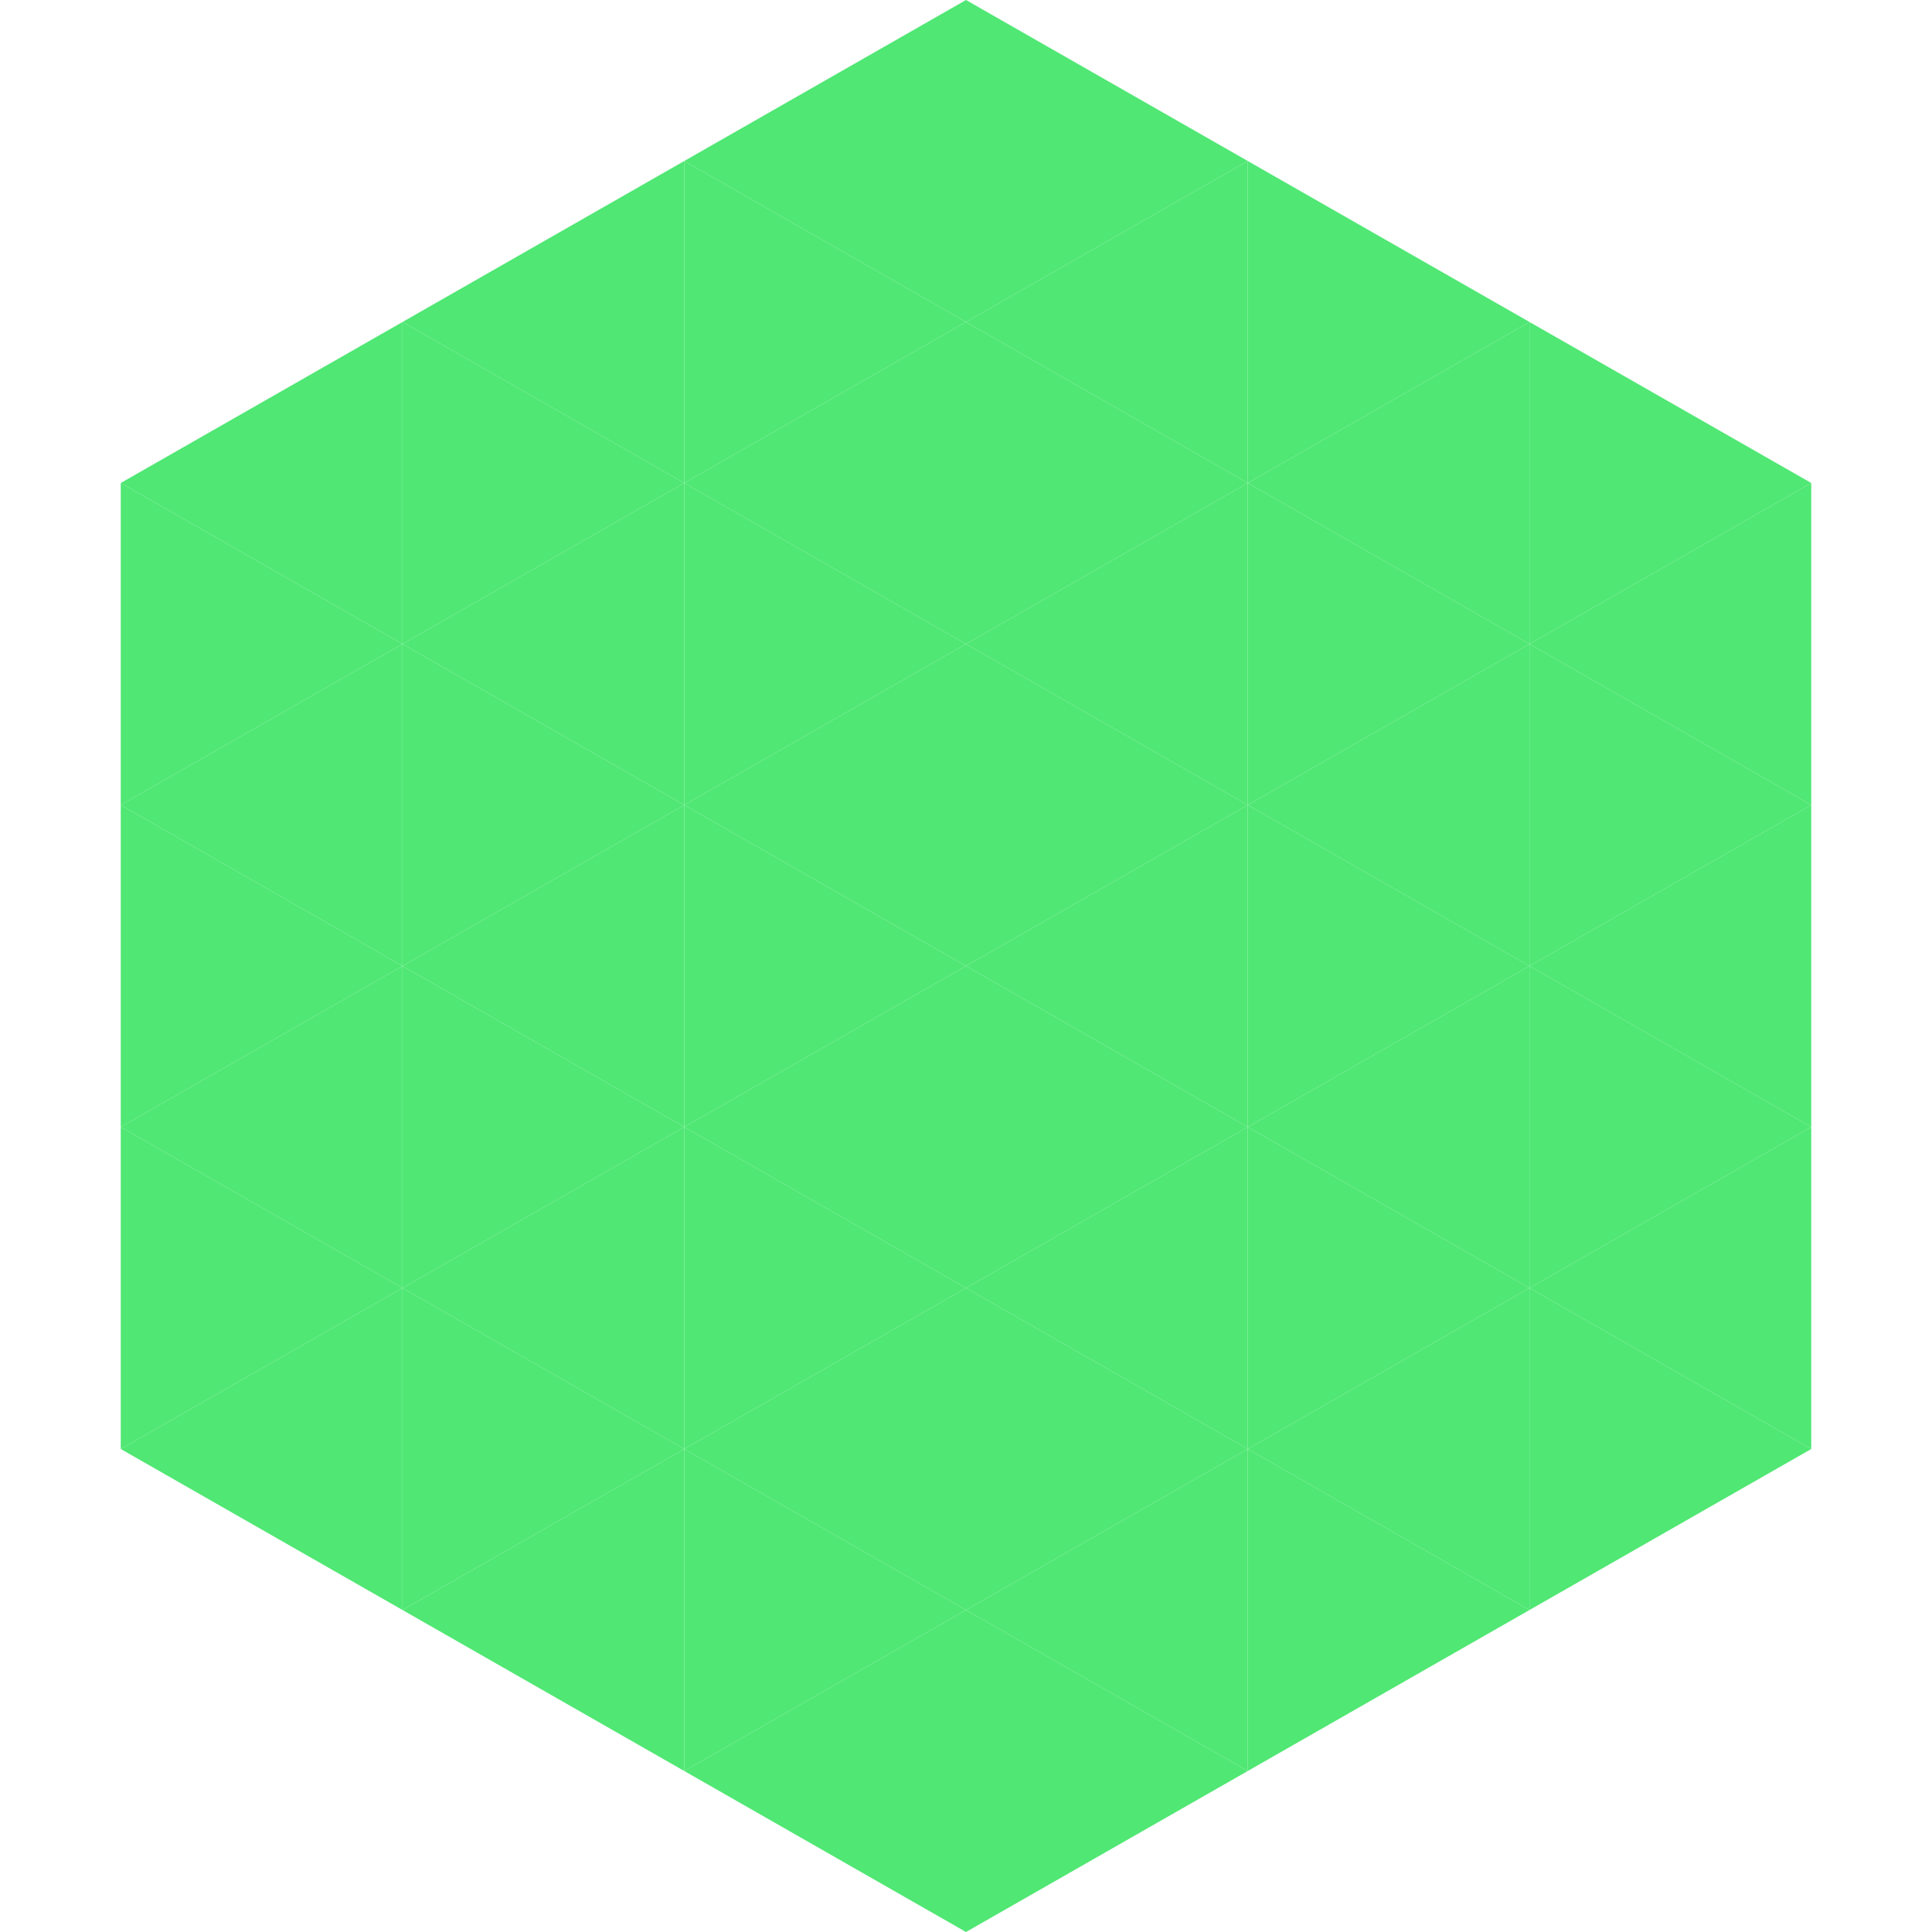
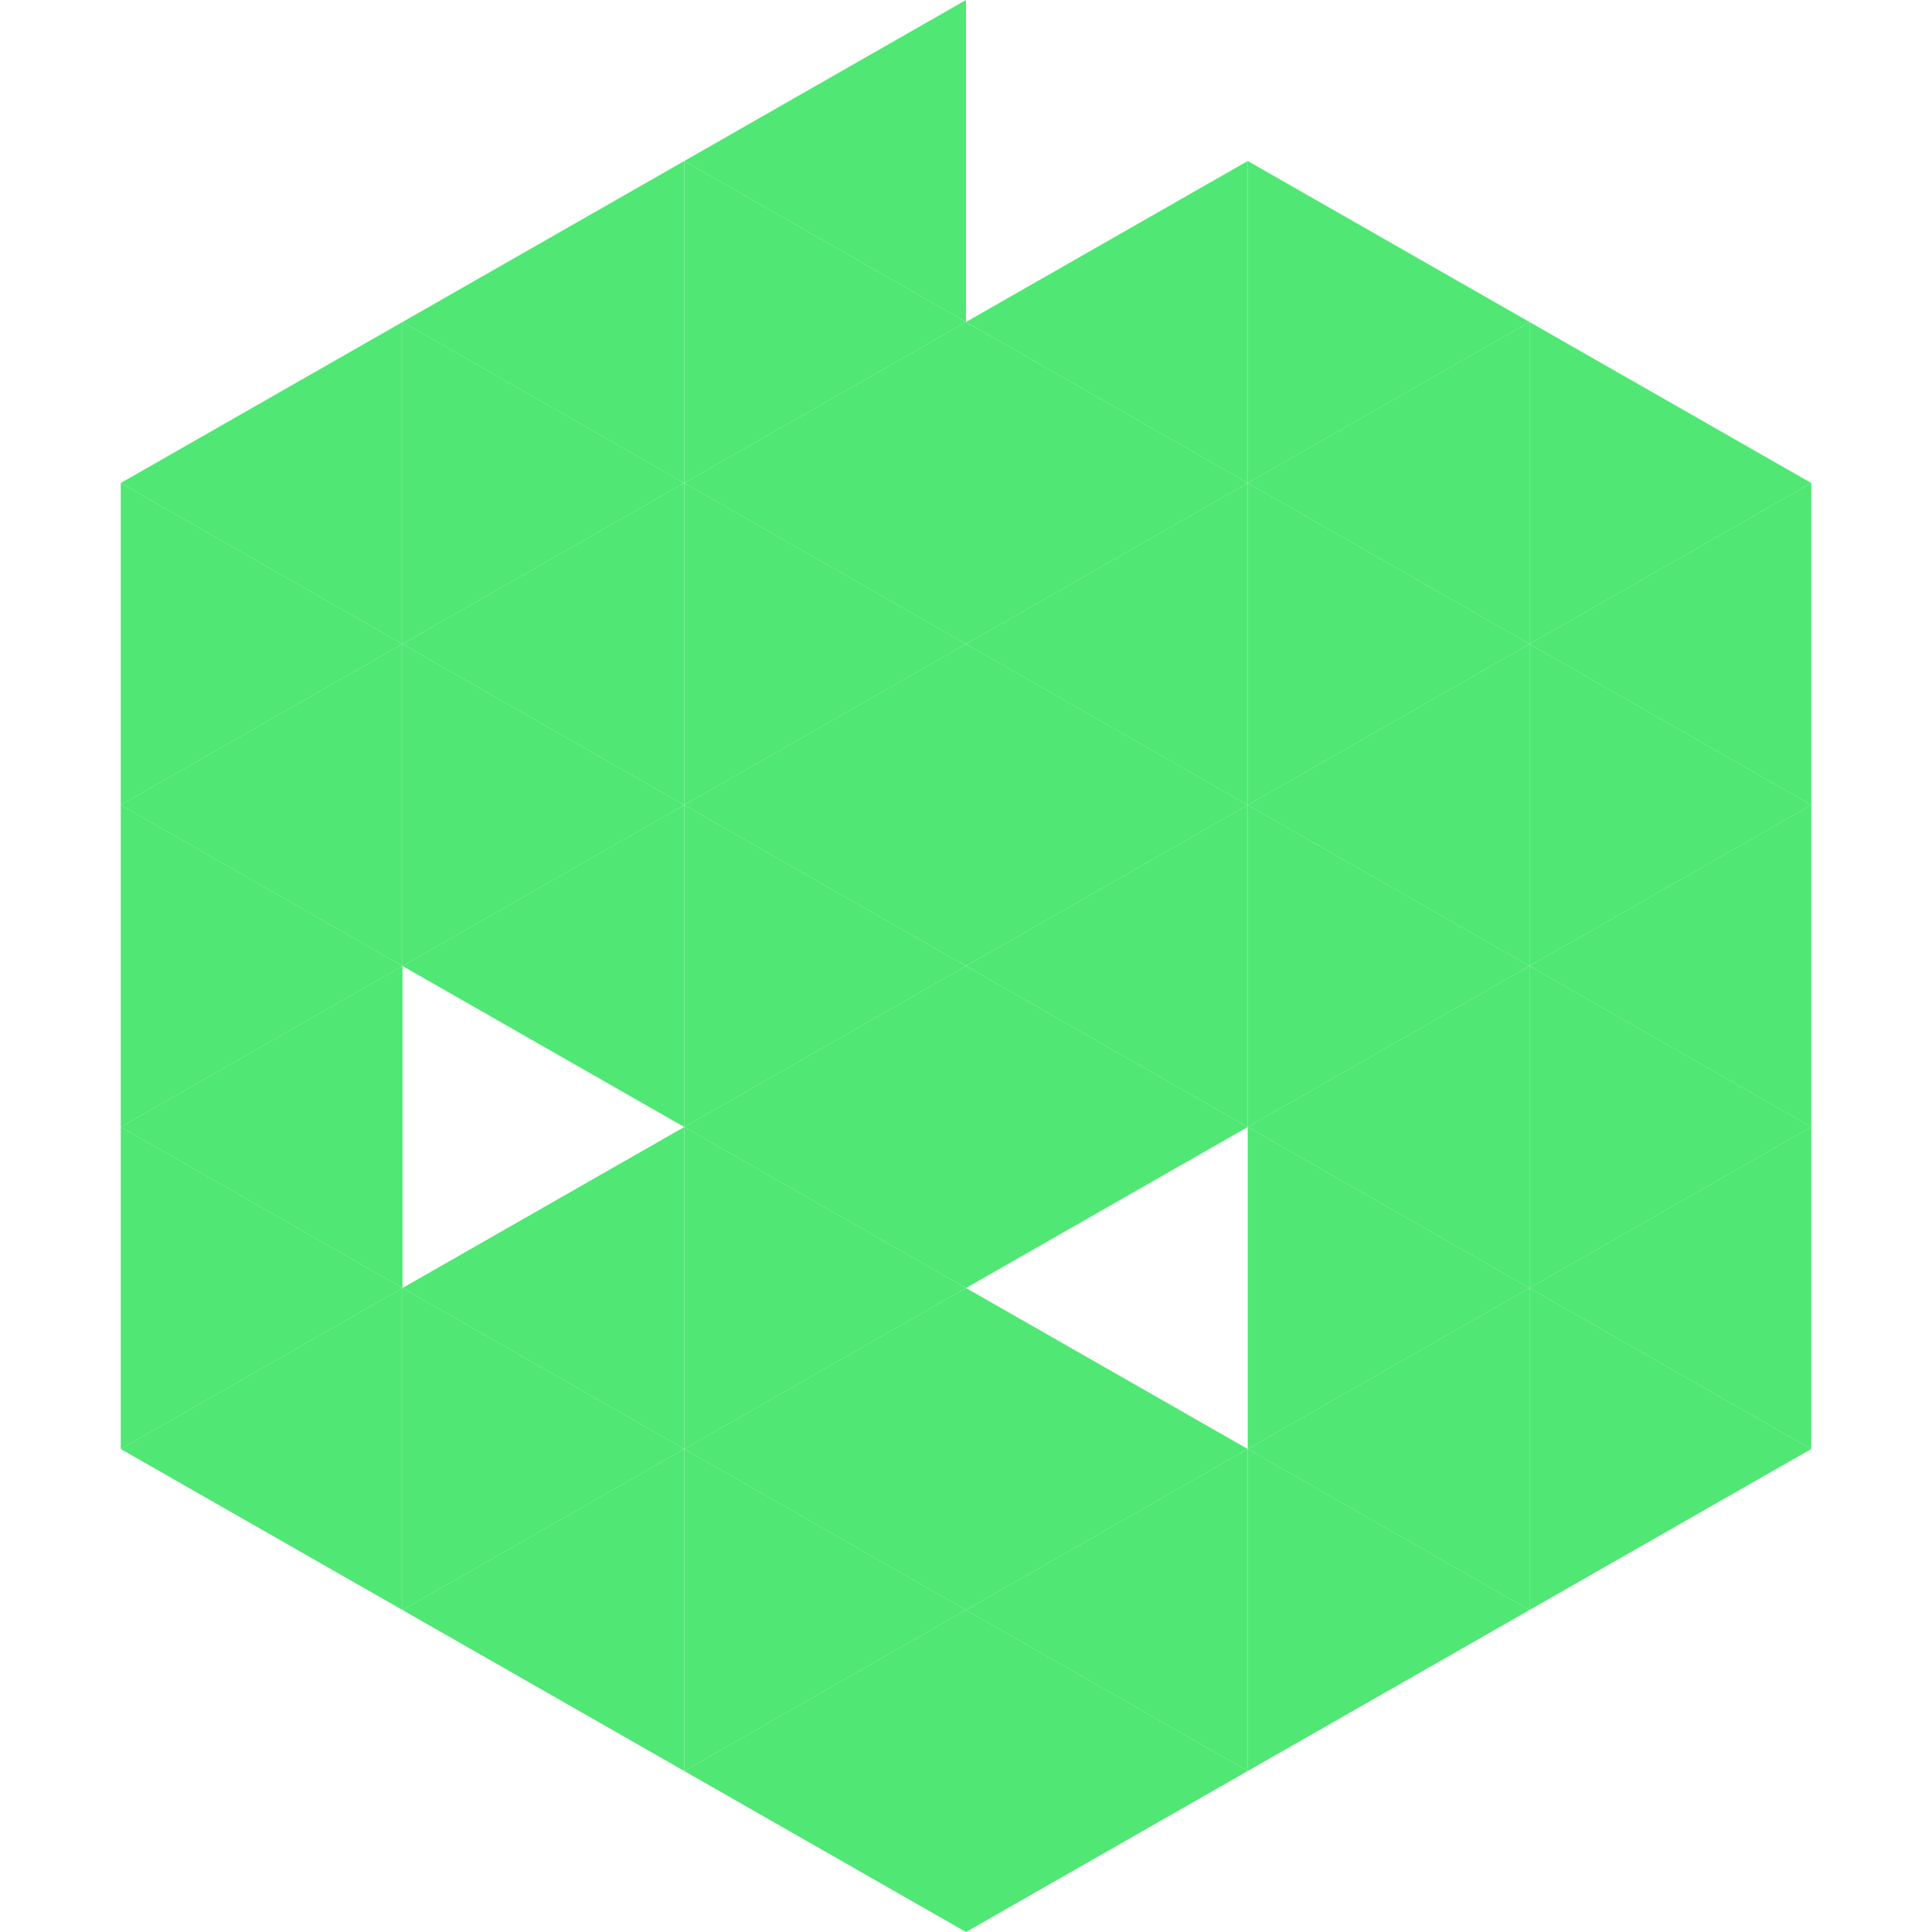
<svg xmlns="http://www.w3.org/2000/svg" width="240" height="240">
  <polygon points="50,40 15,60 50,80" style="fill:rgb(80,231,116)" />
  <polygon points="190,40 225,60 190,80" style="fill:rgb(80,231,116)" />
  <polygon points="15,60 50,80 15,100" style="fill:rgb(80,231,116)" />
  <polygon points="225,60 190,80 225,100" style="fill:rgb(80,231,116)" />
  <polygon points="50,80 15,100 50,120" style="fill:rgb(80,231,116)" />
  <polygon points="190,80 225,100 190,120" style="fill:rgb(80,231,116)" />
  <polygon points="15,100 50,120 15,140" style="fill:rgb(80,231,116)" />
  <polygon points="225,100 190,120 225,140" style="fill:rgb(80,231,116)" />
  <polygon points="50,120 15,140 50,160" style="fill:rgb(80,231,116)" />
  <polygon points="190,120 225,140 190,160" style="fill:rgb(80,231,116)" />
  <polygon points="15,140 50,160 15,180" style="fill:rgb(80,231,116)" />
  <polygon points="225,140 190,160 225,180" style="fill:rgb(80,231,116)" />
  <polygon points="50,160 15,180 50,200" style="fill:rgb(80,231,116)" />
  <polygon points="190,160 225,180 190,200" style="fill:rgb(80,231,116)" />
  <polygon points="15,180 50,200 15,220" style="fill:rgb(255,255,255); fill-opacity:0" />
  <polygon points="225,180 190,200 225,220" style="fill:rgb(255,255,255); fill-opacity:0" />
  <polygon points="50,0 85,20 50,40" style="fill:rgb(255,255,255); fill-opacity:0" />
  <polygon points="190,0 155,20 190,40" style="fill:rgb(255,255,255); fill-opacity:0" />
  <polygon points="85,20 50,40 85,60" style="fill:rgb(80,231,116)" />
  <polygon points="155,20 190,40 155,60" style="fill:rgb(80,231,116)" />
  <polygon points="50,40 85,60 50,80" style="fill:rgb(80,231,116)" />
  <polygon points="190,40 155,60 190,80" style="fill:rgb(80,231,116)" />
  <polygon points="85,60 50,80 85,100" style="fill:rgb(80,231,116)" />
  <polygon points="155,60 190,80 155,100" style="fill:rgb(80,231,116)" />
  <polygon points="50,80 85,100 50,120" style="fill:rgb(80,231,116)" />
  <polygon points="190,80 155,100 190,120" style="fill:rgb(80,231,116)" />
  <polygon points="85,100 50,120 85,140" style="fill:rgb(80,231,116)" />
  <polygon points="155,100 190,120 155,140" style="fill:rgb(80,231,116)" />
-   <polygon points="50,120 85,140 50,160" style="fill:rgb(80,231,116)" />
  <polygon points="190,120 155,140 190,160" style="fill:rgb(80,231,116)" />
  <polygon points="85,140 50,160 85,180" style="fill:rgb(80,231,116)" />
  <polygon points="155,140 190,160 155,180" style="fill:rgb(80,231,116)" />
  <polygon points="50,160 85,180 50,200" style="fill:rgb(80,231,116)" />
  <polygon points="190,160 155,180 190,200" style="fill:rgb(80,231,116)" />
  <polygon points="85,180 50,200 85,220" style="fill:rgb(80,231,116)" />
  <polygon points="155,180 190,200 155,220" style="fill:rgb(80,231,116)" />
  <polygon points="120,0 85,20 120,40" style="fill:rgb(80,231,116)" />
-   <polygon points="120,0 155,20 120,40" style="fill:rgb(80,231,116)" />
  <polygon points="85,20 120,40 85,60" style="fill:rgb(80,231,116)" />
  <polygon points="155,20 120,40 155,60" style="fill:rgb(80,231,116)" />
  <polygon points="120,40 85,60 120,80" style="fill:rgb(80,231,116)" />
  <polygon points="120,40 155,60 120,80" style="fill:rgb(80,231,116)" />
  <polygon points="85,60 120,80 85,100" style="fill:rgb(80,231,116)" />
  <polygon points="155,60 120,80 155,100" style="fill:rgb(80,231,116)" />
  <polygon points="120,80 85,100 120,120" style="fill:rgb(80,231,116)" />
  <polygon points="120,80 155,100 120,120" style="fill:rgb(80,231,116)" />
  <polygon points="85,100 120,120 85,140" style="fill:rgb(80,231,116)" />
  <polygon points="155,100 120,120 155,140" style="fill:rgb(80,231,116)" />
  <polygon points="120,120 85,140 120,160" style="fill:rgb(80,231,116)" />
  <polygon points="120,120 155,140 120,160" style="fill:rgb(80,231,116)" />
  <polygon points="85,140 120,160 85,180" style="fill:rgb(80,231,116)" />
-   <polygon points="155,140 120,160 155,180" style="fill:rgb(80,231,116)" />
  <polygon points="120,160 85,180 120,200" style="fill:rgb(80,231,116)" />
  <polygon points="120,160 155,180 120,200" style="fill:rgb(80,231,116)" />
  <polygon points="85,180 120,200 85,220" style="fill:rgb(80,231,116)" />
  <polygon points="155,180 120,200 155,220" style="fill:rgb(80,231,116)" />
  <polygon points="120,200 85,220 120,240" style="fill:rgb(80,231,116)" />
  <polygon points="120,200 155,220 120,240" style="fill:rgb(80,231,116)" />
  <polygon points="85,220 120,240 85,260" style="fill:rgb(255,255,255); fill-opacity:0" />
-   <polygon points="155,220 120,240 155,260" style="fill:rgb(255,255,255); fill-opacity:0" />
</svg>